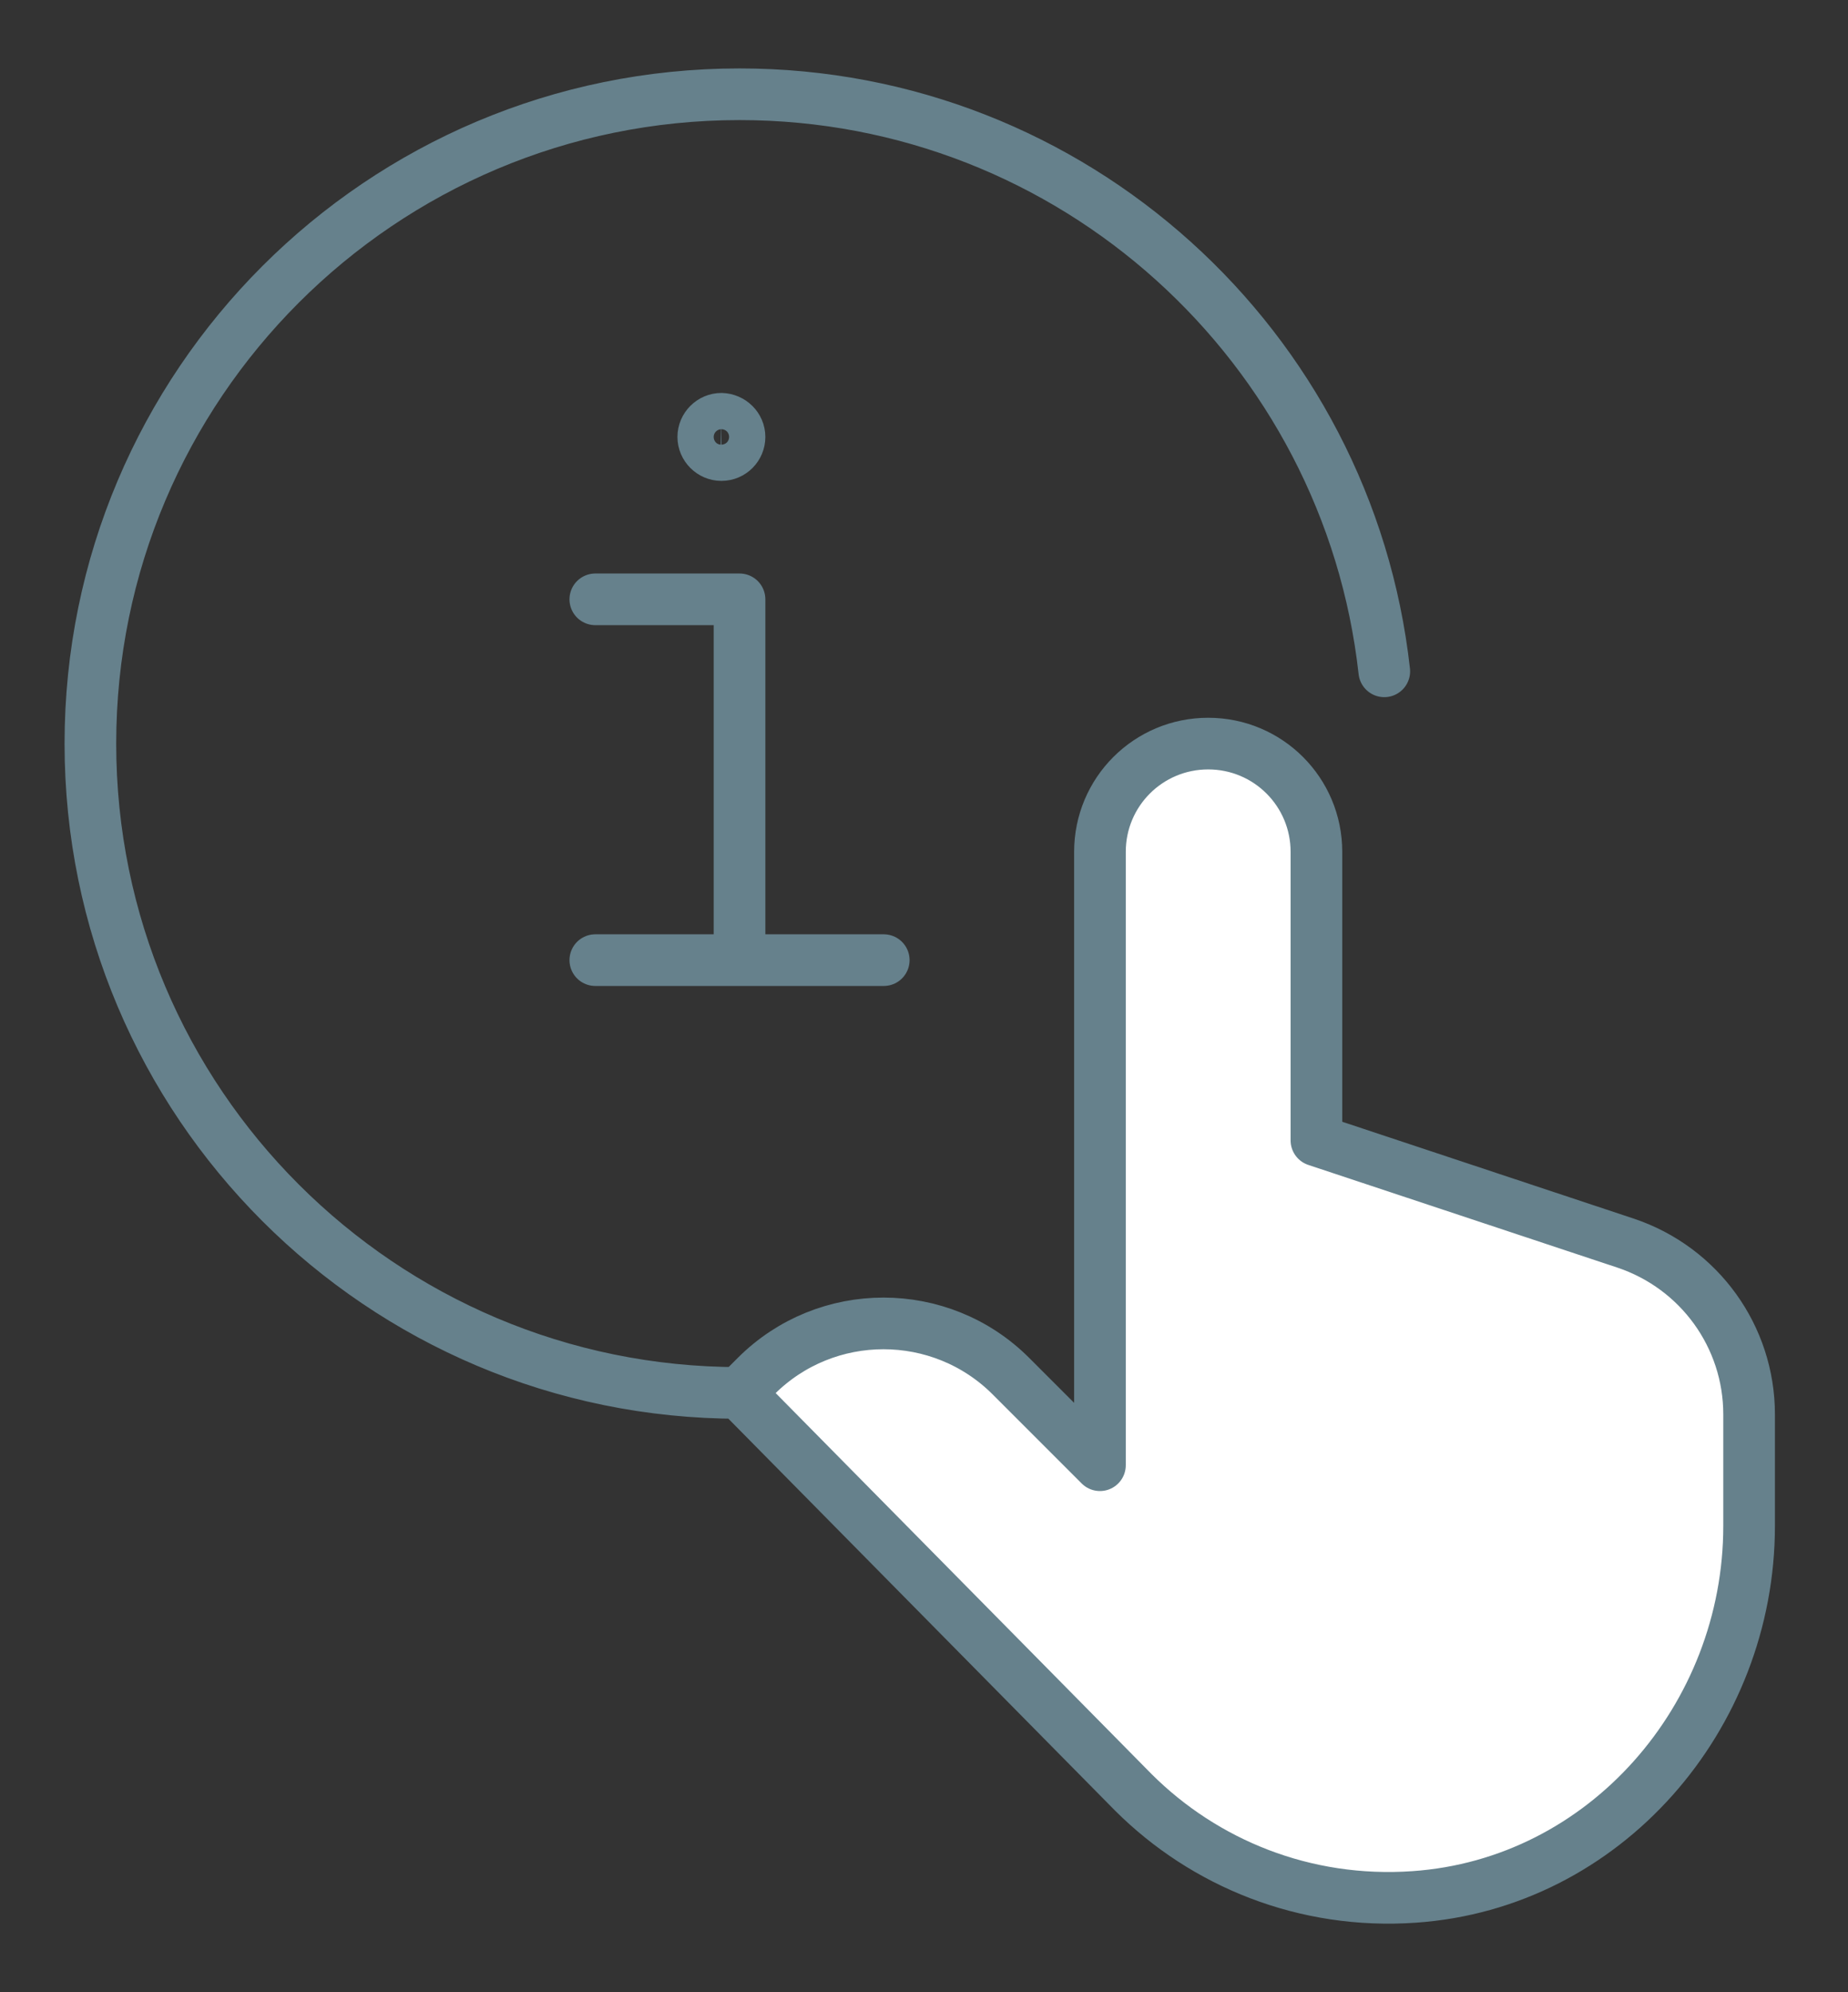
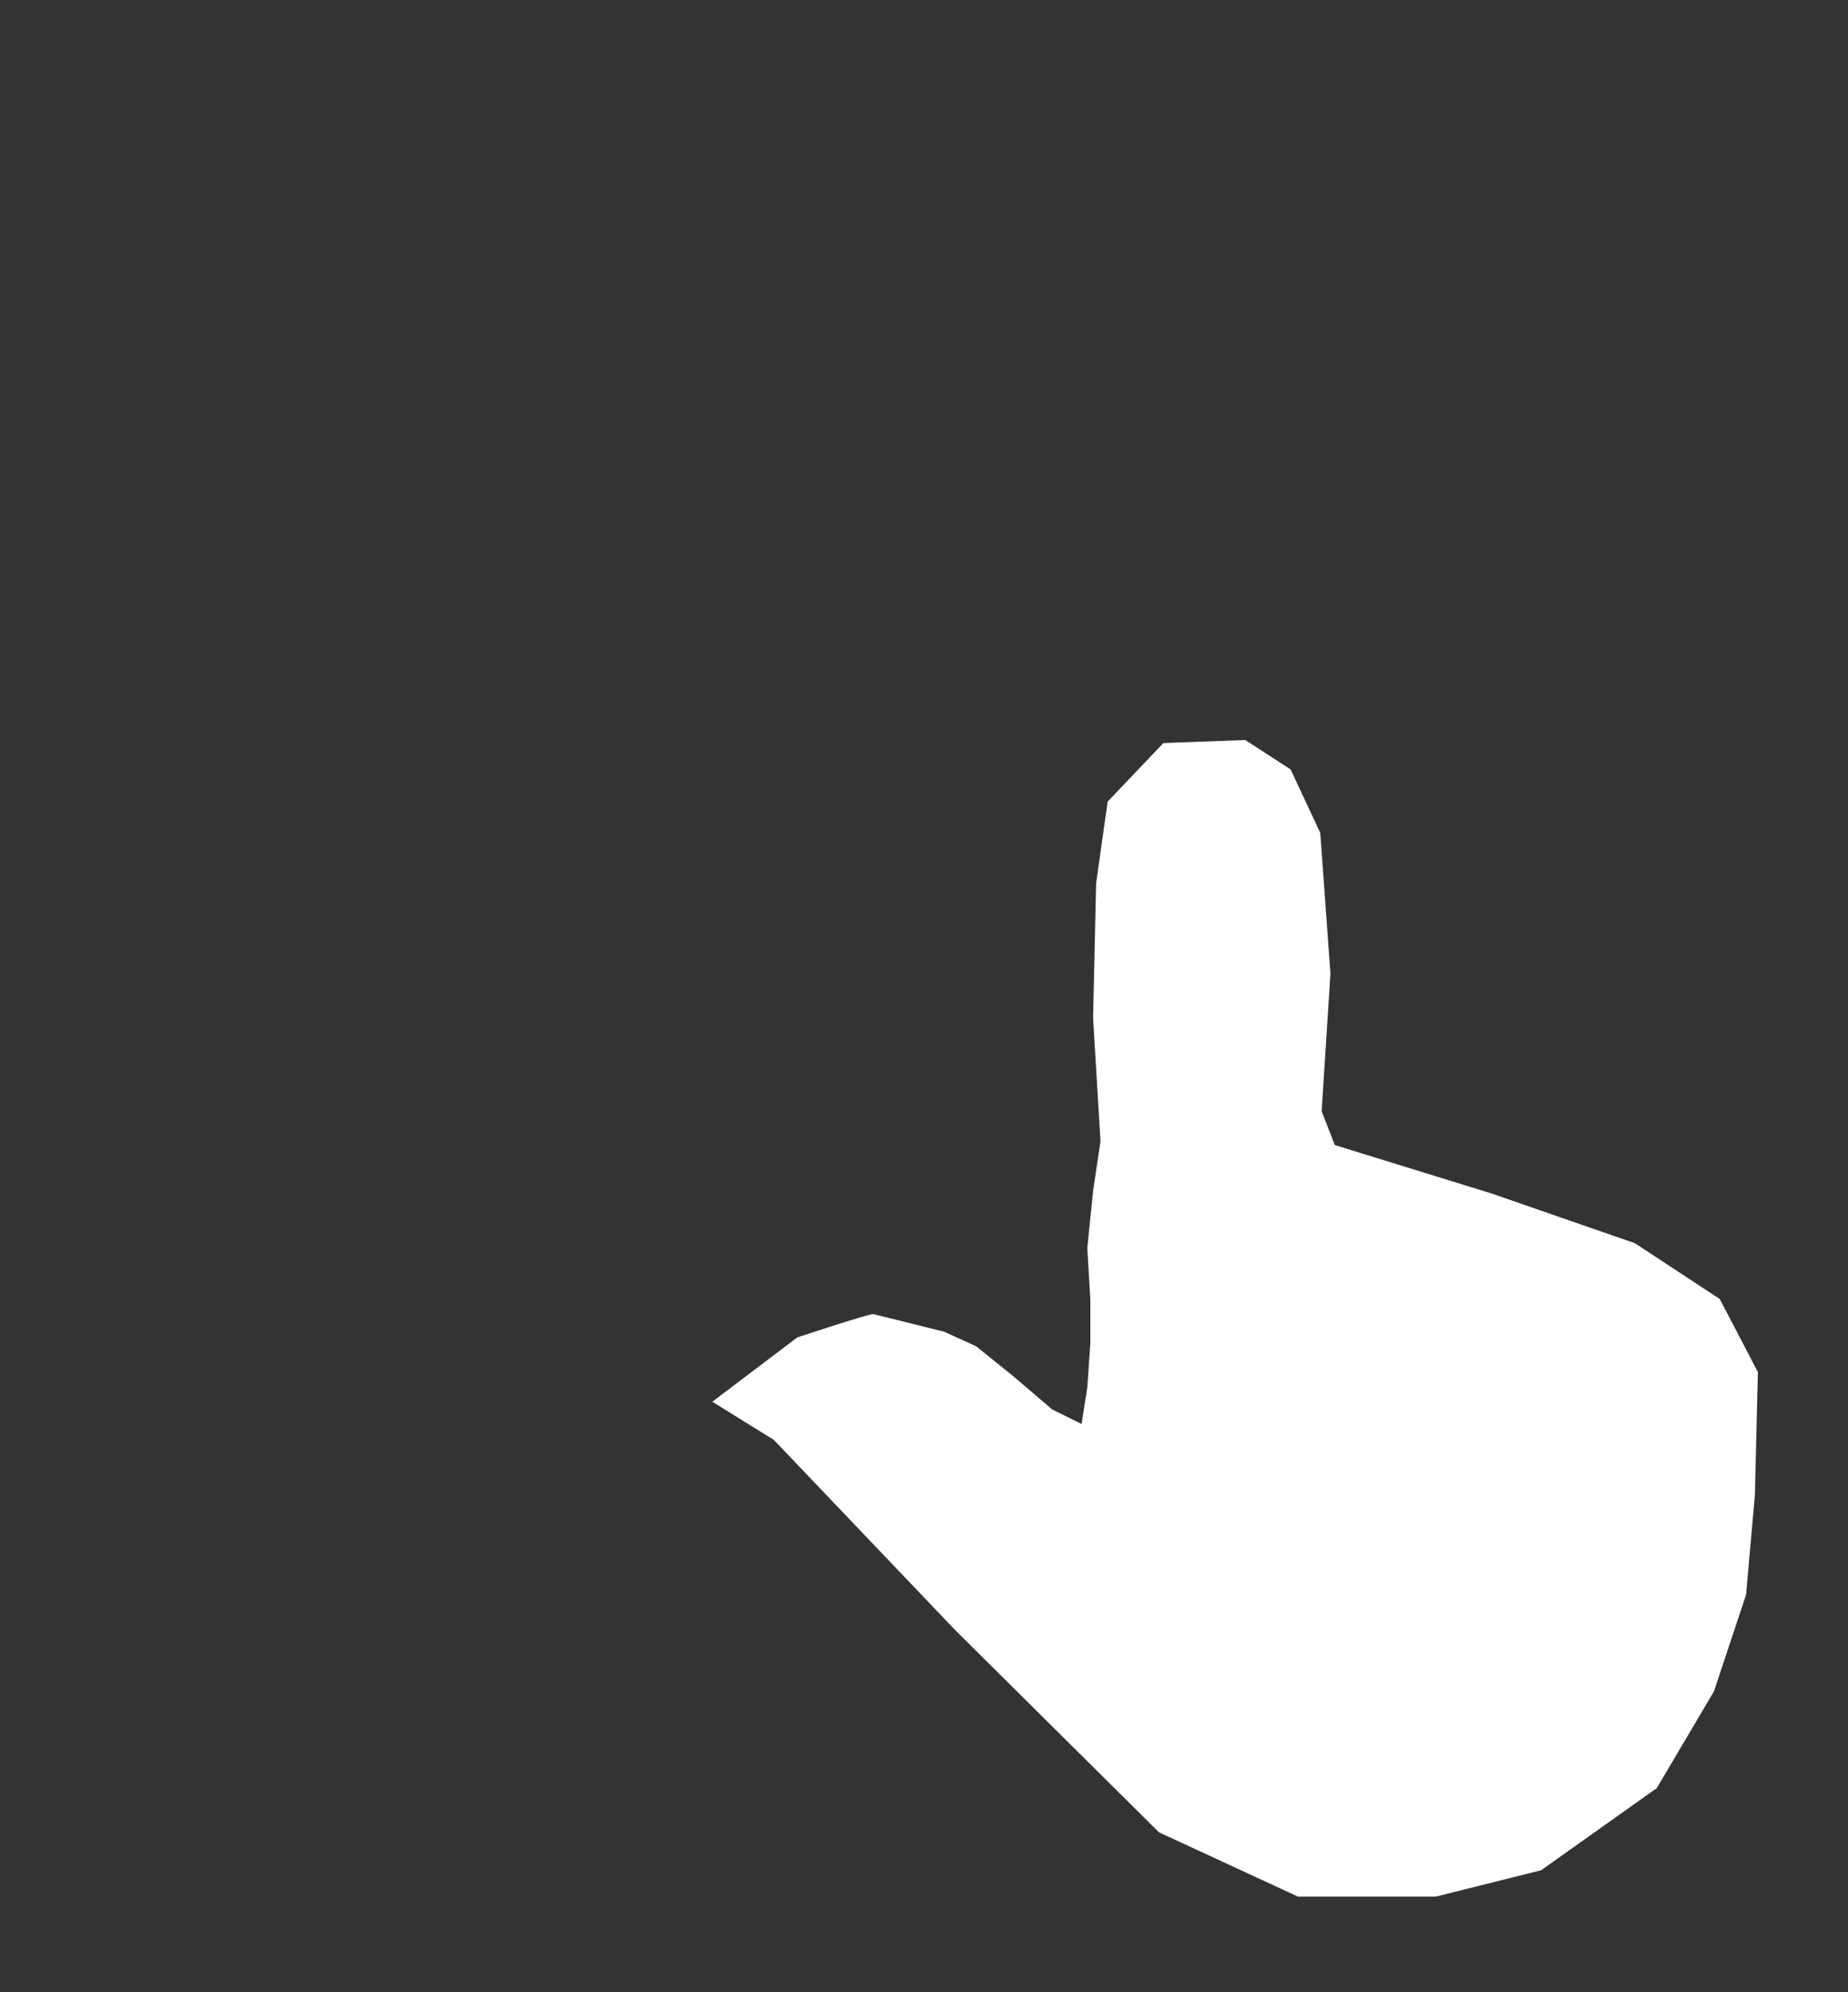
<svg xmlns="http://www.w3.org/2000/svg" version="1.1" id="Layer_1" x="0px" y="0px" viewBox="0 0 67.27 72.5" style="enable-background:new 0 0 67.27 72.5;" xml:space="preserve">
  <rect x="0" y="0" width="67.27" height="72.5" fill="#333333" stroke="none" />
  <style type="text/css">
	.st0{fill:#FFFFFF;}
	.st1{fill:none;stroke:#66818C;stroke-width:1.88;stroke-linecap:round;stroke-linejoin:round;}
</style>
  <g>
    <g>
      <path class="st0" d="M31.79,47.82c-0.21,0-2.77,0.85-2.77,0.85l-3.09,2.34l2.24,1.39l6.61,6.93l7.41,7.35l5.06,2.34h5.01    l3.84-0.96l4.21-2.99l2.08-3.52l1.17-3.52l0.32-3.62l0.11-4.48l-1.39-2.66l-3.09-2.03l-5.22-1.81l-5.7-1.76l-0.48-1.23l0.32-5.01    l-0.37-5.12L46.98,28l-1.65-1.07l-2.98,0.11l-2.03,2.13l-0.42,2.98l-0.11,4.9l0.27,4.48l-0.27,1.81l-0.21,2.08l0.11,1.87v1.6    l-0.11,1.6l-0.21,1.33l-1.07-0.53l-1.44-1.23l-1.33-1.07l-1.17-0.53L31.79,47.82z" />
-       <path class="st1" d="M50.39,24.43C49.08,12.62,39.07,3.43,26.92,3.43c-13.05,0-23.63,10.58-23.63,23.63s10.58,23.63,23.63,23.63     M26.92,15.9c0,0.36-0.29,0.66-0.66,0.66c-0.36,0-0.66-0.3-0.66-0.66c0-0.36,0.3-0.66,0.66-0.66    C26.62,15.25,26.92,15.54,26.92,15.9z M21.67,34.94h10.5 M21.67,21.81h5.25v13.13 M51.48,69.03c6.94-0.48,12.19-6.54,12.19-13.5    v-4.06c0-2.83-1.81-5.33-4.49-6.23L47.92,41.5V31c0-2.18-1.76-3.94-3.94-3.94s-3.94,1.76-3.94,3.94v22.32l-3.24-3.24    c-2.56-2.56-6.72-2.56-9.28,0l-0.61,0.61l14.35,14.54l0,0C43.84,67.8,47.49,69.31,51.48,69.03z" />
    </g>
  </g>
</svg>